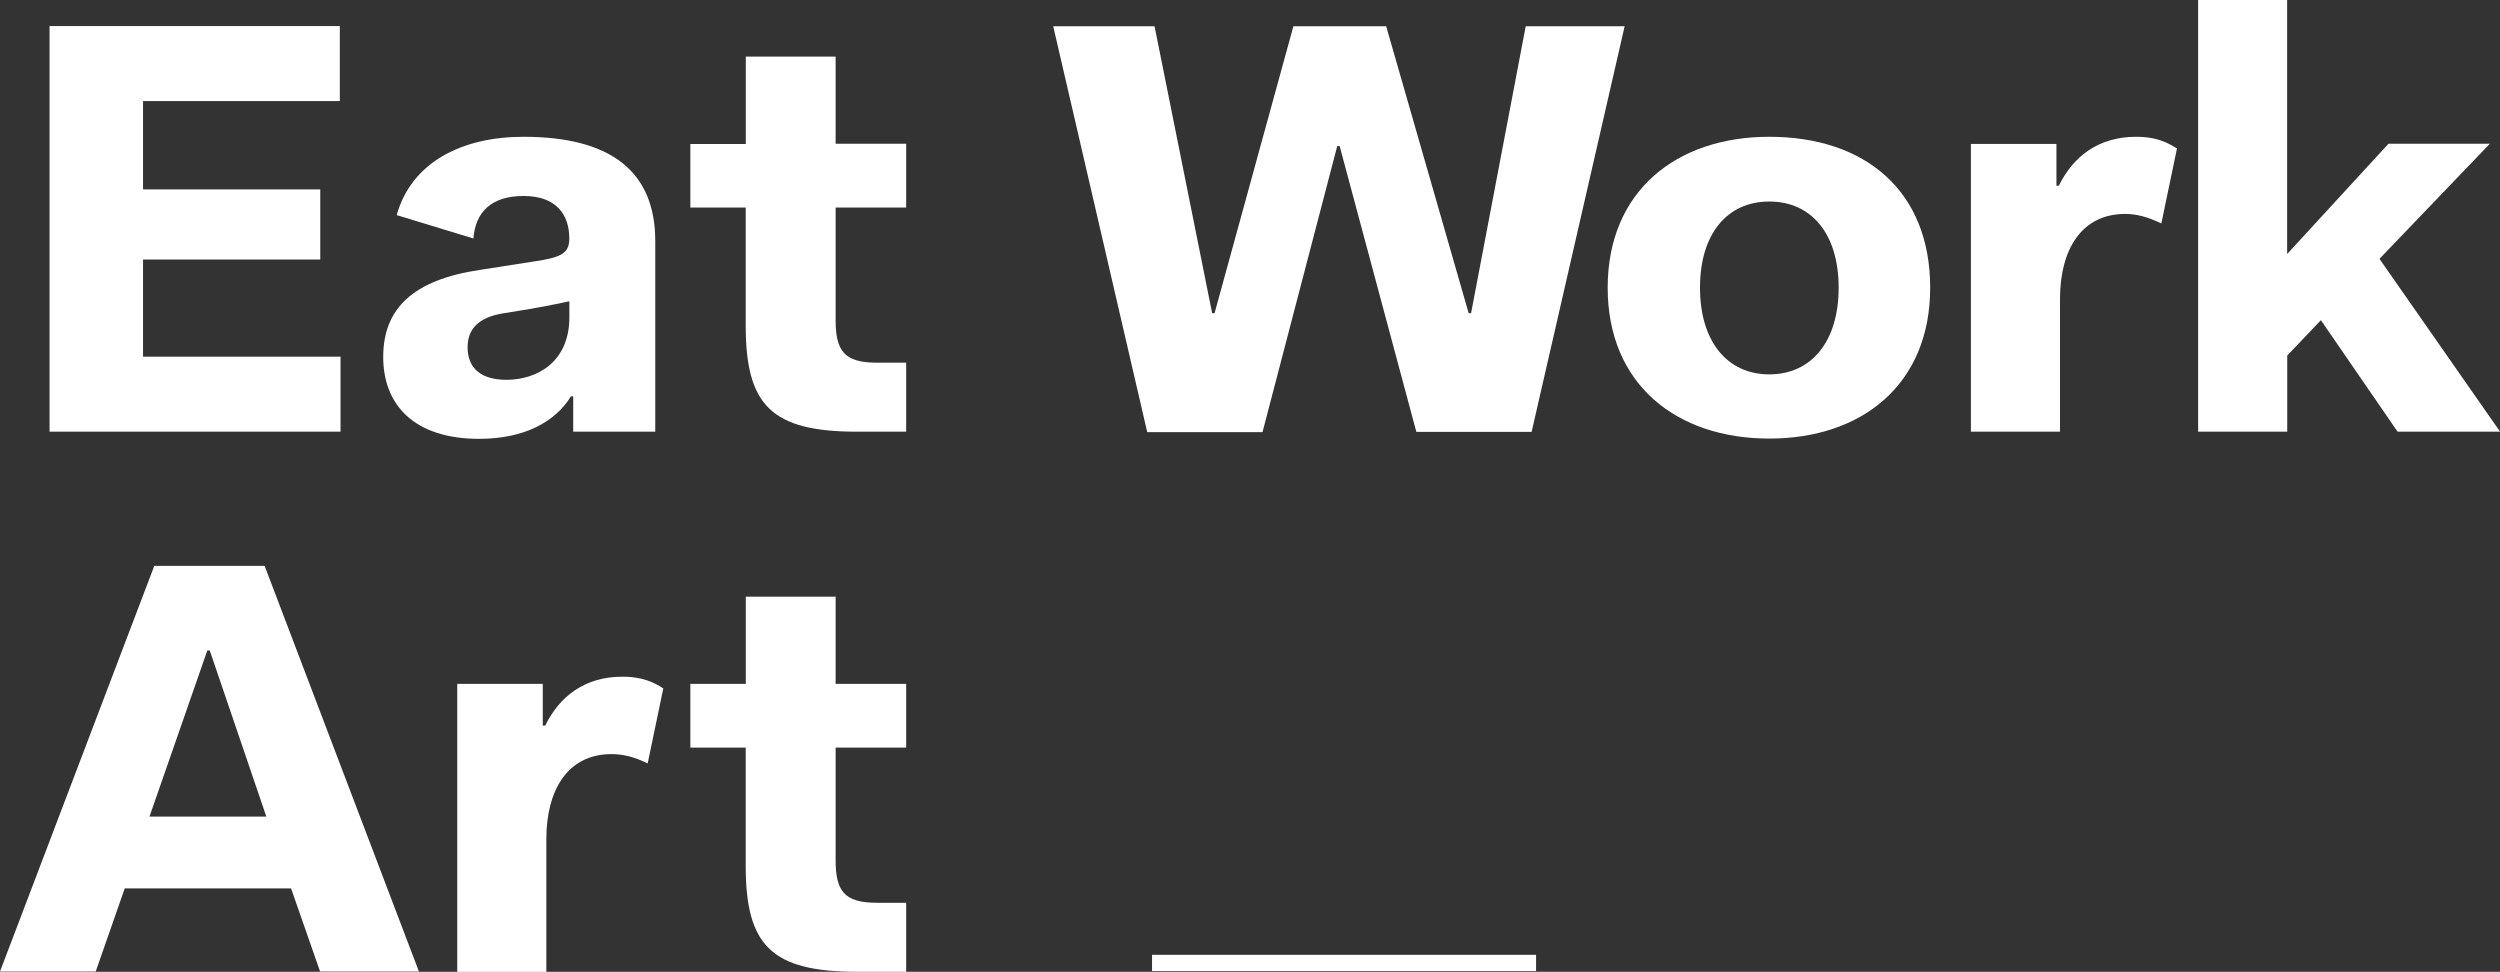
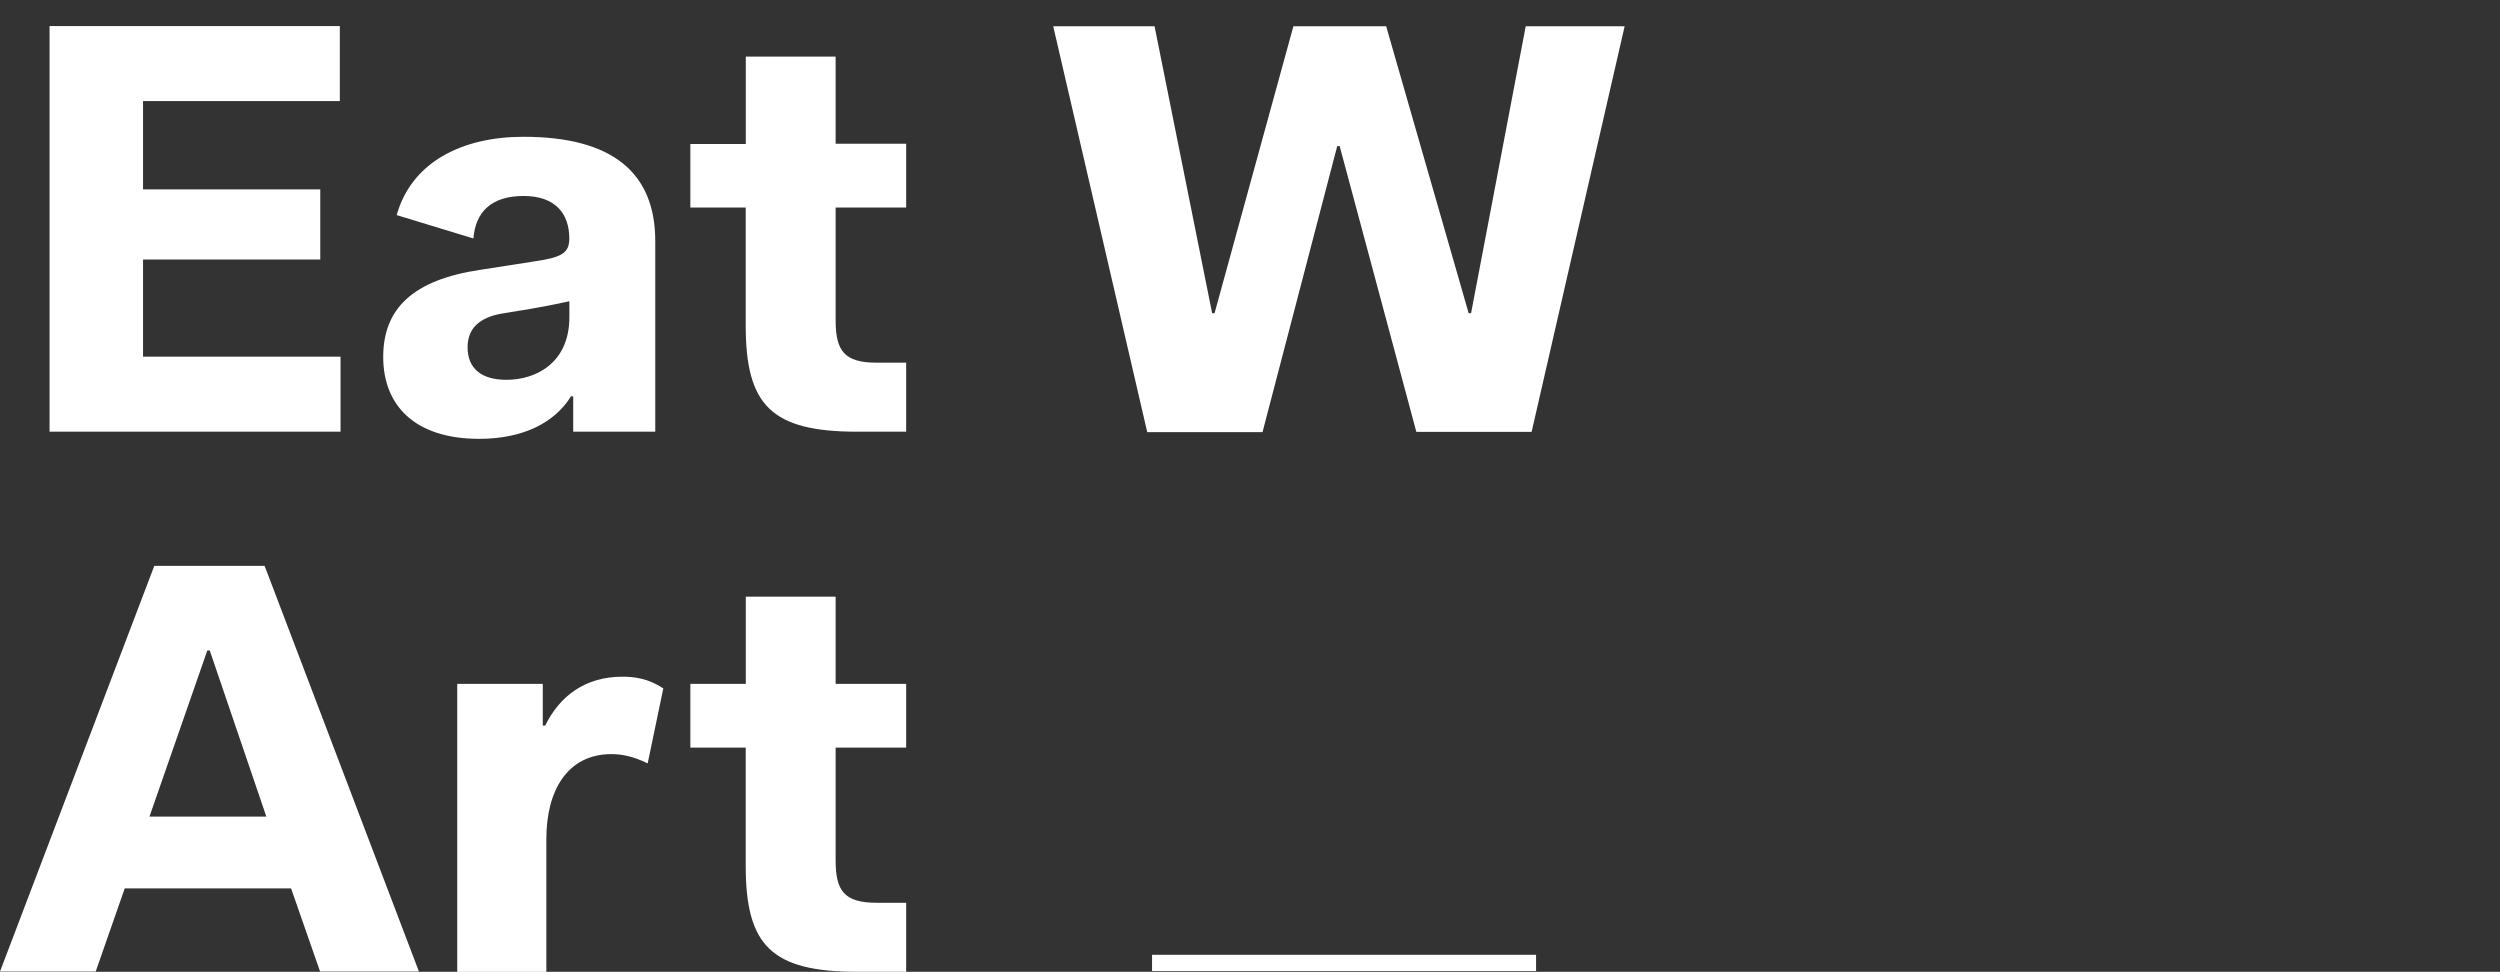
<svg xmlns="http://www.w3.org/2000/svg" id="Livello_2" data-name="Livello 2" viewBox="0 0 280 108.84">
  <rect x="0" y="0" width="280" height="108.84" fill="#333333" stroke="none" />
  <defs>
    <style>      .cls-1 {        fill: #fff;        stroke-width: 0px;      }    </style>
  </defs>
  <g id="Livello_1-2" data-name="Livello 1">
    <path class="cls-1" d="M44.43,24.09c1.67-5.96,7.36-8.77,14.19-8.77,9.9,0,14.77,3.96,14.77,11.69v21.34h-9.19v-3.96h-.25c-1.8,2.91-5.3,4.76-10.28,4.76-7.25,0-10.75-3.77-10.75-9.17s3.31-8.64,10.88-9.76l6.02-.94c3.12-.45,3.94-.94,3.94-2.57,0-2.7-1.48-4.76-5.11-4.76s-5.39,1.79-5.63,4.76l-8.59-2.62ZM59.69,34.55l-3.25.53c-2.93.45-4.07,1.85-4.07,3.82,0,2.38,1.56,3.64,4.35,3.64,3.36,0,7.05-1.93,7.05-7.01v-1.79s-2.73.59-4.07.8Z" />
    <path class="cls-1" d="M83.53,23.24h-6.21v-7.11h6.21V6.34h10.06v9.76h7.9v7.14h-7.9v12.62c0,3.42.96,4.76,4.59,4.76h3.31v7.73h-5.47c-9.65,0-12.5-2.97-12.5-11.9v-13.21Z" />
-     <path class="cls-1" d="M198.16,15.32c10.75,0,18.02,6.07,18.02,16.9s-7.63,16.9-18.02,16.9-18.1-6.07-18.1-16.9,7.71-16.9,18.1-16.9ZM198.16,41.93c4.73,0,7.77-3.69,7.77-9.71s-3.04-9.65-7.77-9.65-7.76,3.64-7.76,9.65,3.04,9.71,7.76,9.71Z" />
-     <path class="cls-1" d="M220.72,16.12h9.6v4.68h.27c1.61-3.29,4.46-5.48,8.64-5.48,1.34,0,2.9.19,4.59,1.31l-1.75,8.4c-1.48-.72-2.76-1.07-4.05-1.07-4.92,0-7.3,4.04-7.3,9.52v14.87h-9.98V16.12h-.03Z" />
-     <path class="cls-1" d="M246.18,0h9.98v28.45l11.35-12.35h11.35l-12.36,12.89,13.51,19.36h-11.48l-8.59-12.49-3.77,3.96v8.53h-9.98V0Z" />
    <path class="cls-1" d="M17.28,63.38h12.36l17.28,45.43h-11.07l-3.25-9.31H13.97l-3.25,9.31H0l17.28-45.43ZM16.73,91.46h13.1l-6.34-18.61h-.27l-6.48,18.61Z" />
    <path class="cls-1" d="M51.19,76.59h9.6v4.68h.27c1.61-3.29,4.46-5.48,8.64-5.48,1.34,0,2.9.19,4.59,1.31l-1.75,8.4c-1.48-.72-2.76-1.04-4.05-1.04-4.92,0-7.3,4.04-7.3,9.52v14.87h-9.98v-32.25h-.03Z" />
    <path class="cls-1" d="M83.53,83.73h-6.21v-7.14h6.21v-9.76h10.06v9.76h7.9v7.14h-7.9v12.62c0,3.42.96,4.76,4.59,4.76h3.31v7.73h-5.47c-9.65,0-12.5-2.97-12.5-11.87v-13.24Z" />
    <path class="cls-1" d="M172.04,106.94h-43.01v1.82h43.01v-1.82Z" />
    <path class="cls-1" d="M5.55,2.92h32.51v8.4h-22.04v9.89h19.85v7.86h-19.85v10.88h22.12v8.4H5.55V2.92Z" />
    <path class="cls-1" d="M117.96,2.94h11.35l6.45,32.14h.27l8.83-32.14h10.39l9.24,32.14h.27l6.12-32.14h11.08l-10.42,45.43h-12.91l-8.59-32.01h-.27l-8.37,32.04h-12.91L117.96,2.94Z" />
  </g>
</svg>